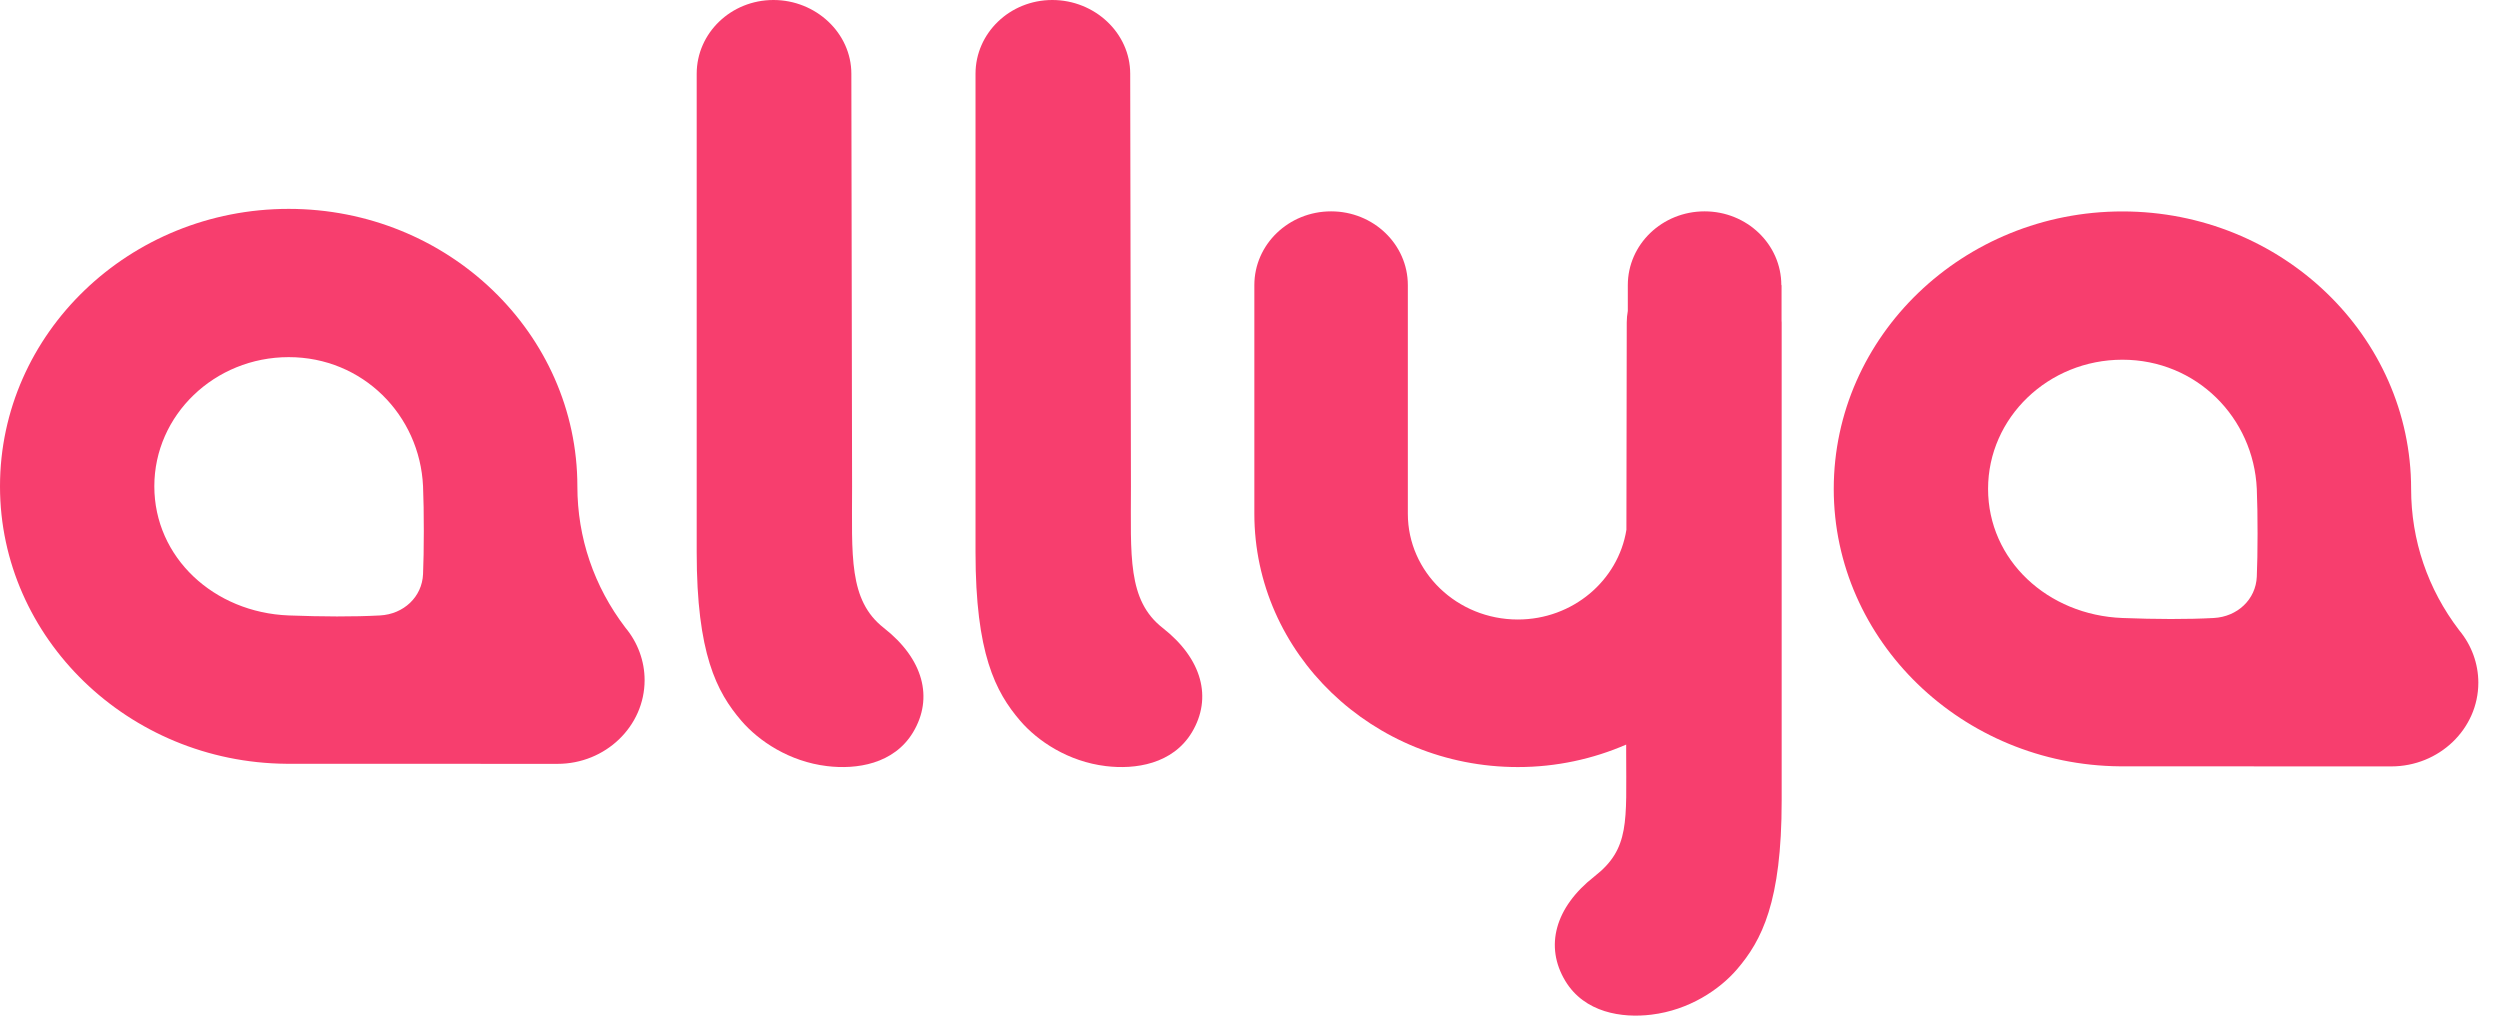
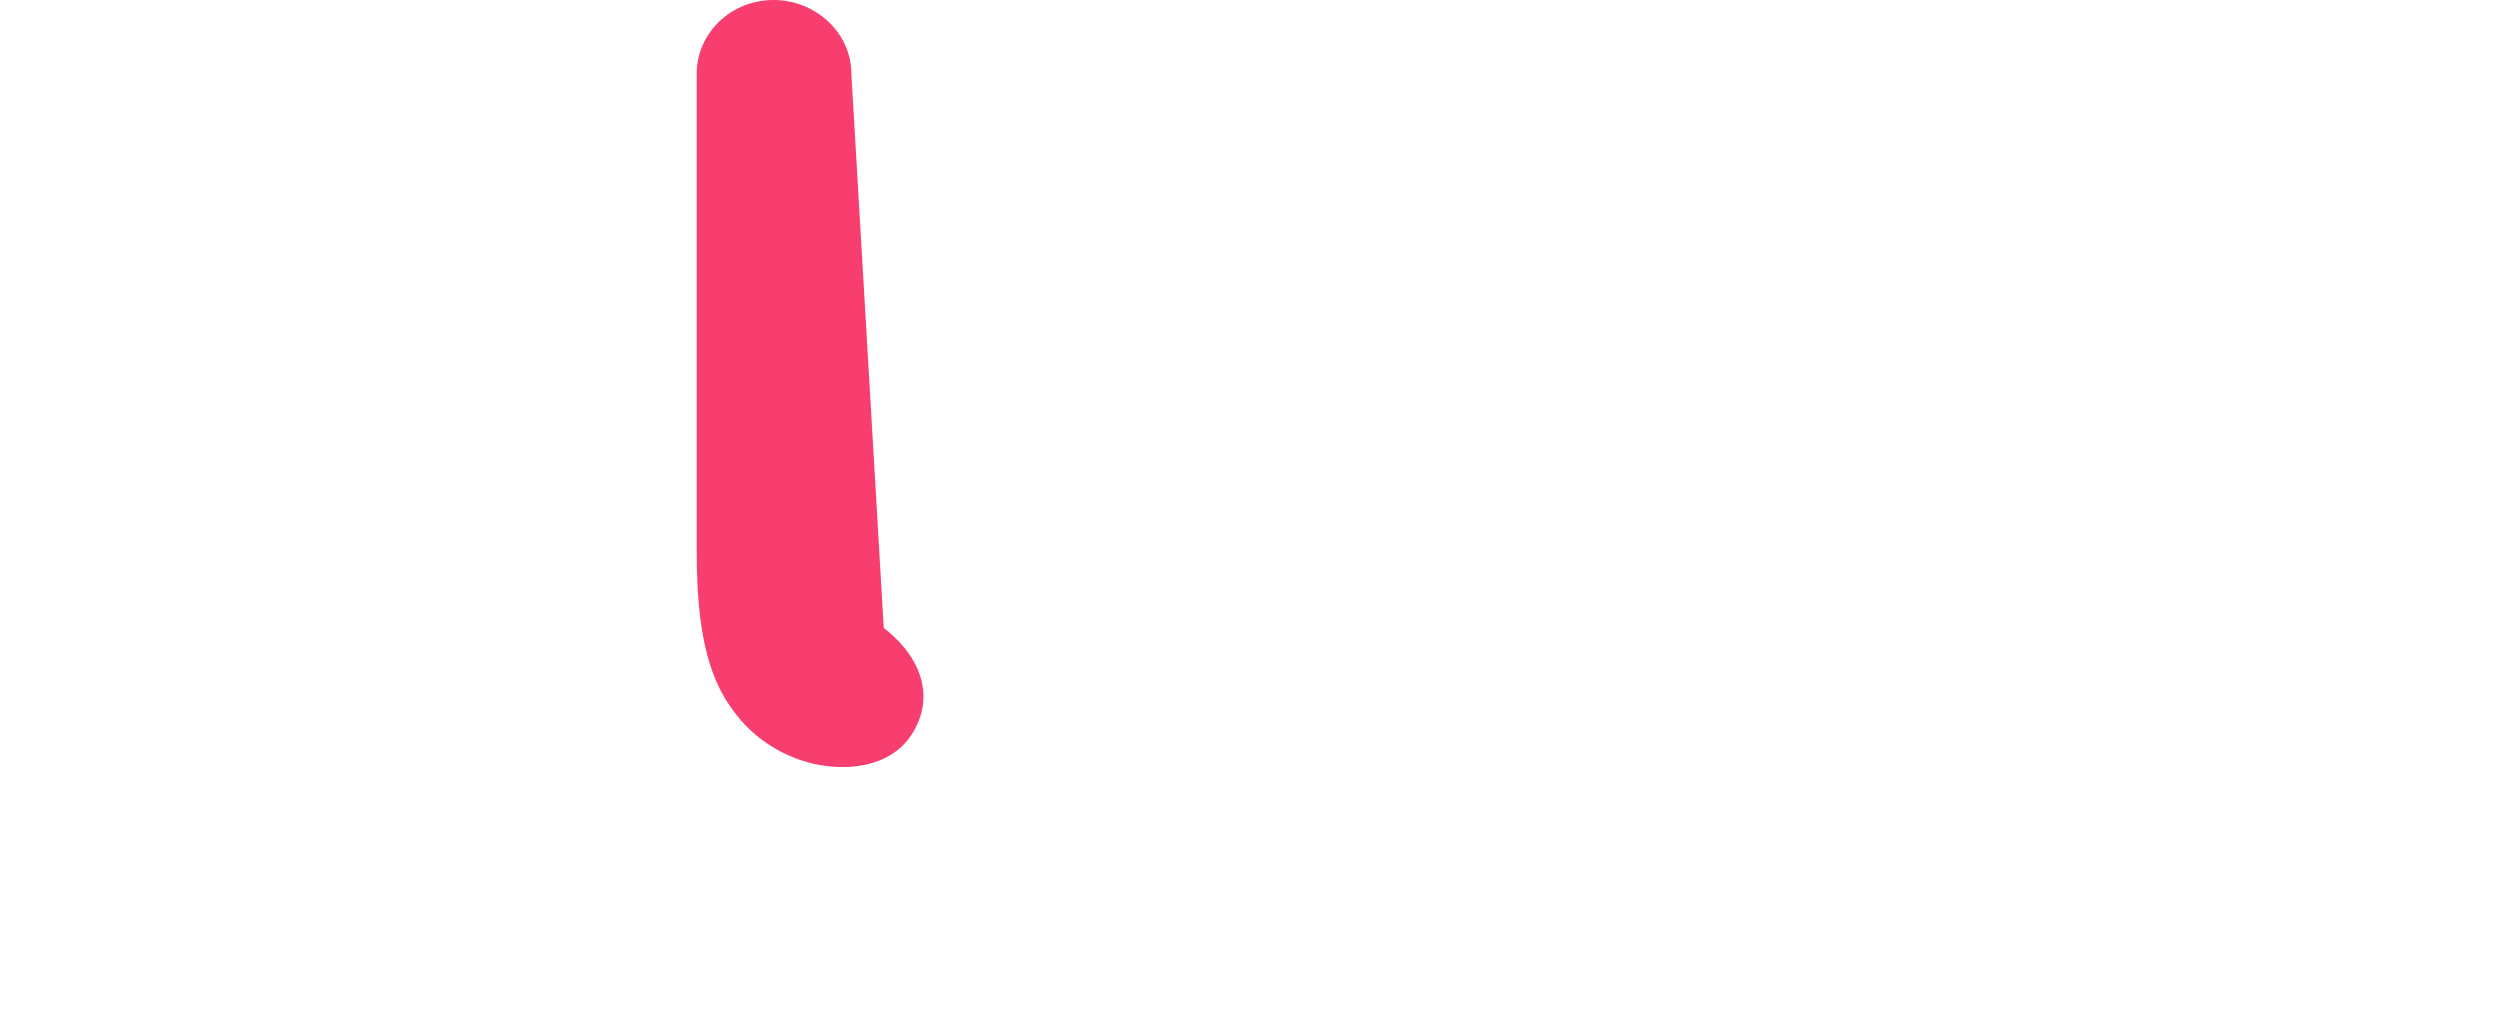
<svg xmlns="http://www.w3.org/2000/svg" width="96" height="39" viewBox="0 0 96 39" fill="none">
-   <path d="M22.171 18.677C22.171 12.803 17.2 8.021 11.086 8.021C4.972 8.021 0 12.8 0 18.677C0 24.501 4.93 29.28 10.996 29.329L21.407 29.332C23.253 29.332 24.753 27.888 24.753 26.117C24.753 25.389 24.492 24.673 24.017 24.104C22.808 22.519 22.171 20.644 22.171 18.677ZM16.245 22.048C16.207 22.923 15.5 23.584 14.593 23.633C13.571 23.688 12.375 23.681 11.086 23.633C8.215 23.522 5.926 21.408 5.926 18.673C5.926 15.938 8.24 13.714 11.086 13.714C13.931 13.714 16.121 15.941 16.245 18.673C16.286 19.619 16.283 21.197 16.245 22.048Z" fill="#F73E6E" />
-   <path d="M94.433 24.202C93.224 22.62 92.587 20.742 92.587 18.775C92.587 12.901 87.615 8.119 81.501 8.119C75.39 8.119 70.416 12.898 70.416 18.775C70.416 24.6 75.346 29.378 81.412 29.427L91.823 29.43C93.669 29.43 95.168 27.986 95.168 26.215C95.168 25.484 94.907 24.771 94.433 24.202ZM86.661 22.146C86.623 23.021 85.916 23.682 85.009 23.731C83.987 23.786 82.79 23.78 81.501 23.731C78.63 23.621 76.342 21.507 76.342 18.772C76.342 16.037 78.656 13.813 81.501 13.813C84.347 13.813 86.537 16.04 86.661 18.772C86.702 19.72 86.699 21.296 86.661 22.146Z" fill="#F73E6E" />
-   <path d="M33.936 24.11C32.577 23.046 32.72 21.332 32.72 18.695L32.692 2.833C32.692 1.267 31.329 0 29.7 0C28.07 0 26.753 1.27 26.753 2.833V21.204C26.753 25.092 27.516 26.567 28.465 27.674C29.14 28.46 30.311 29.244 31.756 29.418C32.879 29.556 34.324 29.348 35.063 28.118C35.852 26.802 35.461 25.303 33.936 24.11Z" fill="#F73E6E" />
-   <path d="M44.644 24.11C43.285 23.046 43.428 21.332 43.428 18.695L43.4 2.833C43.4 1.267 42.037 0 40.408 0C38.778 0 37.46 1.27 37.46 2.833V21.204C37.46 25.092 38.224 26.567 39.173 27.674C39.847 28.46 41.019 29.244 42.464 29.418C43.587 29.556 45.032 29.348 45.771 28.118C46.557 26.802 46.169 25.303 44.644 24.11Z" fill="#F73E6E" />
-   <path d="M68.403 10.949C68.403 9.383 67.082 8.116 65.456 8.116C63.826 8.116 62.508 9.386 62.508 10.949V11.94C62.483 12.084 62.467 12.228 62.467 12.378L62.454 20.344C62.142 22.29 60.395 23.789 58.285 23.789C55.955 23.789 54.061 21.969 54.061 19.729V10.949C54.061 9.383 52.74 8.116 51.114 8.116C49.484 8.116 48.167 9.386 48.167 10.949V19.726C48.167 25.092 52.709 29.455 58.288 29.455C59.768 29.455 61.175 29.143 62.445 28.592V28.907C62.445 31.544 62.591 32.59 61.229 33.652C59.704 34.845 59.313 36.347 60.105 37.663C60.844 38.893 62.289 39.101 63.412 38.963C64.857 38.789 66.029 38.005 66.703 37.219C67.652 36.112 68.416 34.637 68.416 30.749V12.378C68.416 12.359 68.412 12.341 68.412 12.323V10.949H68.403Z" fill="#F73E6E" />
+   <path d="M33.936 24.11L32.692 2.833C32.692 1.267 31.329 0 29.7 0C28.07 0 26.753 1.27 26.753 2.833V21.204C26.753 25.092 27.516 26.567 28.465 27.674C29.14 28.46 30.311 29.244 31.756 29.418C32.879 29.556 34.324 29.348 35.063 28.118C35.852 26.802 35.461 25.303 33.936 24.11Z" fill="#F73E6E" />
</svg>